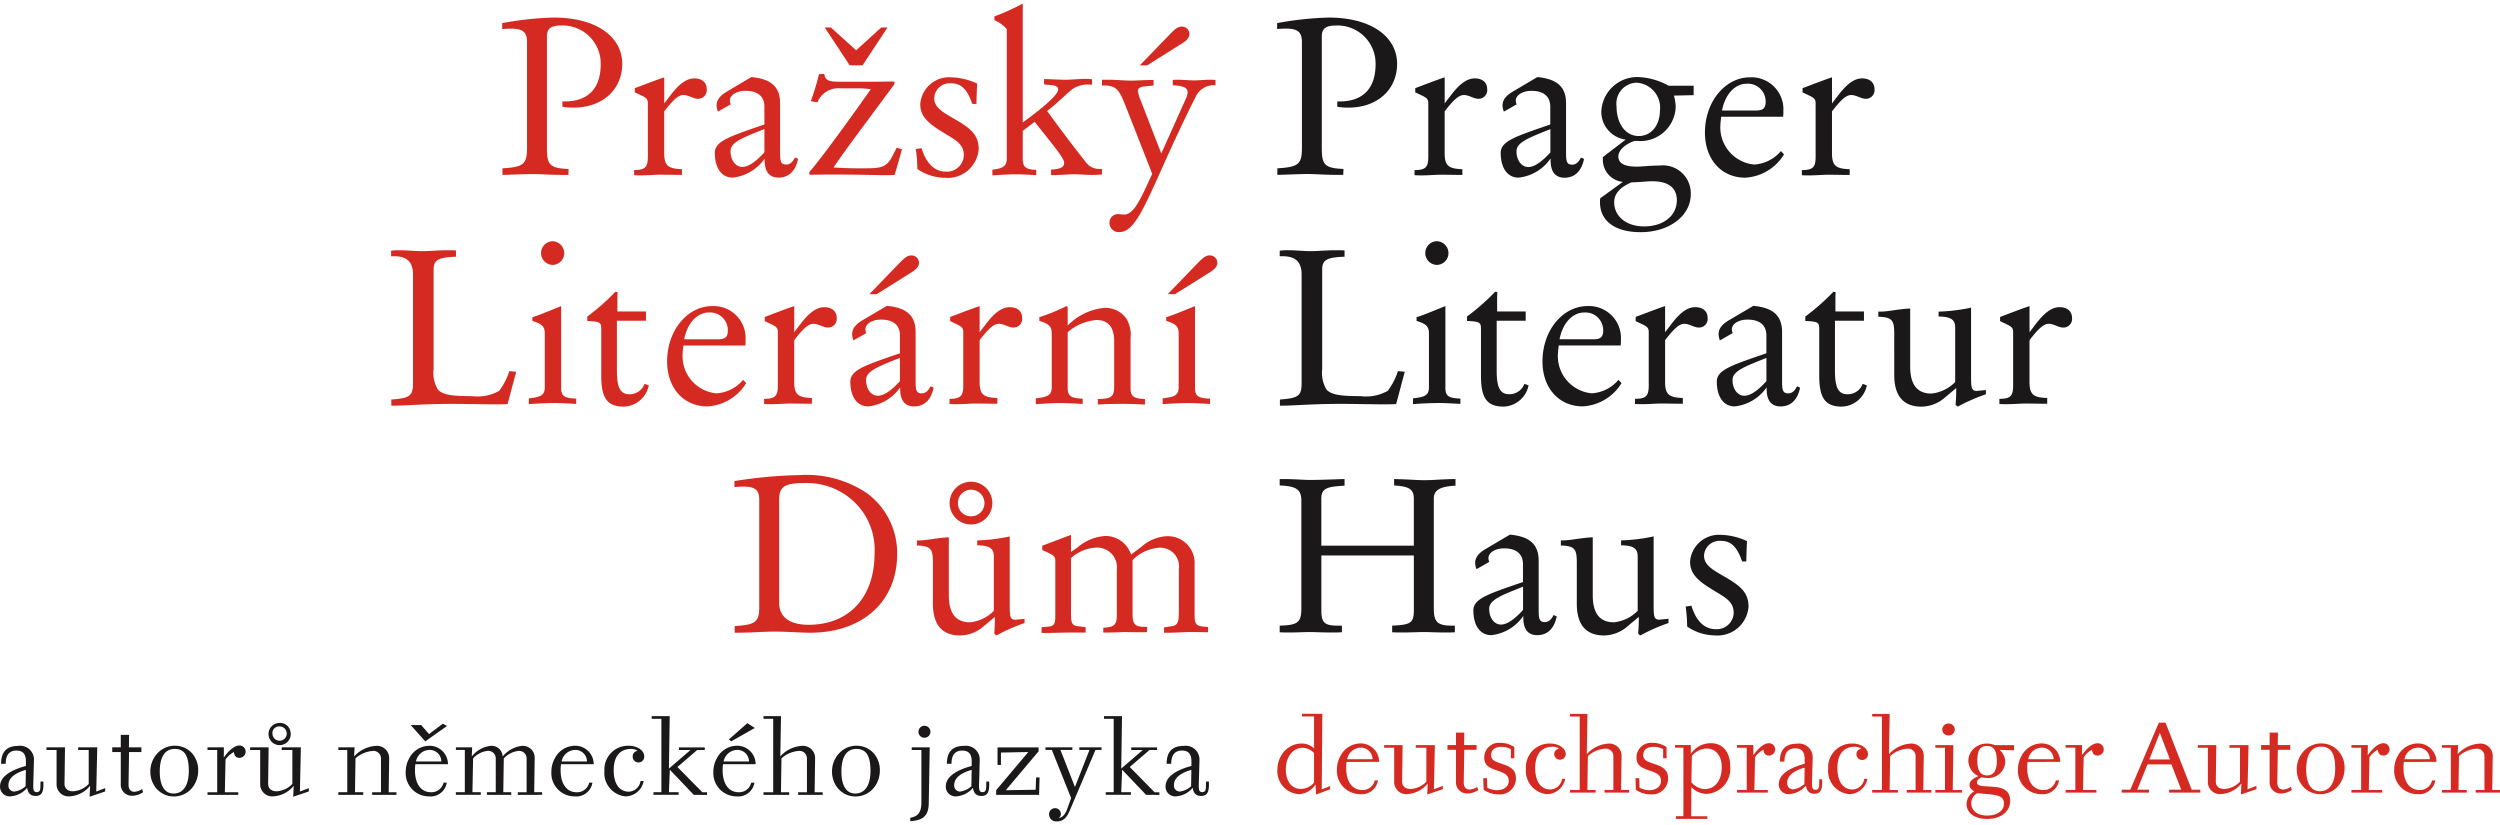
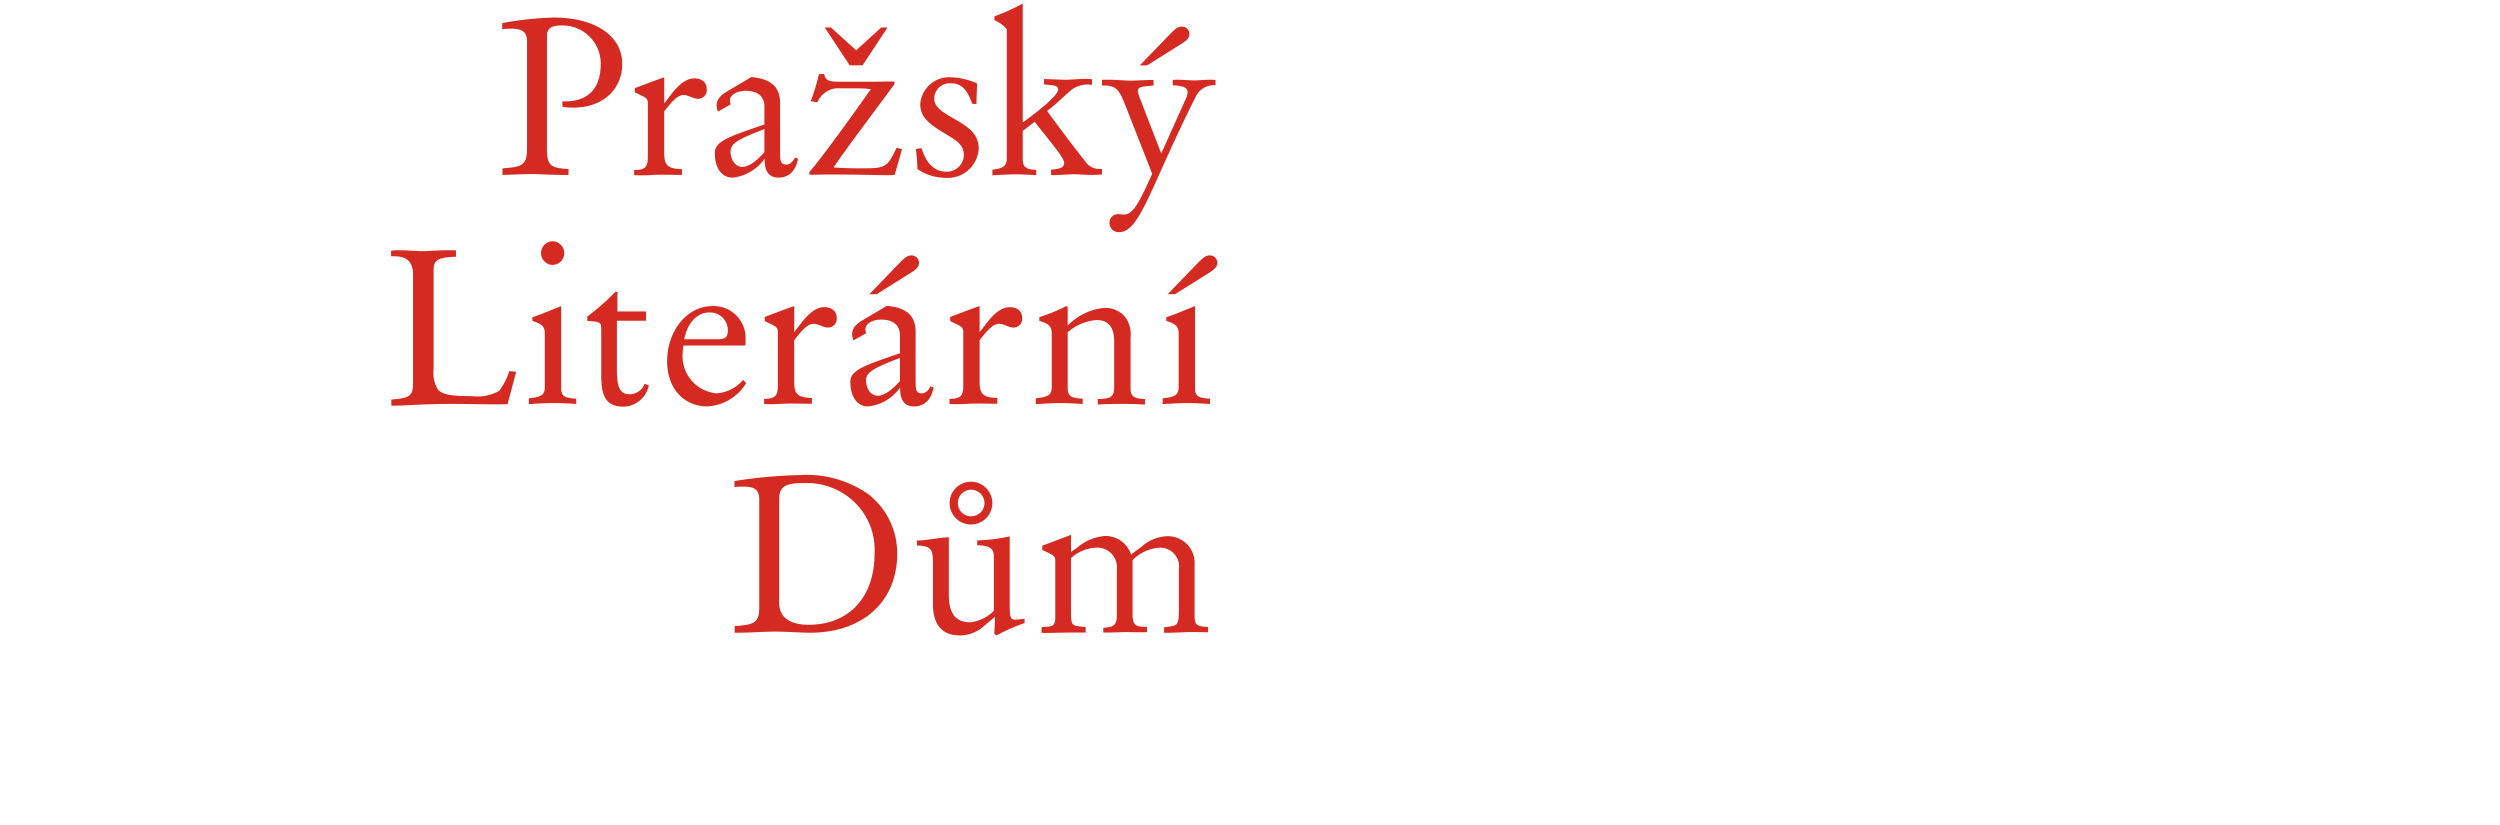
<svg xmlns="http://www.w3.org/2000/svg" width="200" height="66" viewBox="0 0 200 66">
  <path d="M92.178 13.907c-.992 2.162-1.487 3.259-2.267 3.259-.142 0-.318-.035-.461-.035a.675.675 0 00-.691.708.728.728 0 00.8.727c1.116 0 1.877-1.72 3.383-5.067 1.664-3.72 2.622-5.58 2.675-5.668a1.594 1.594 0 011.622-1.01v-.423a3.713 3.713 0 00-.442-.018c-.461 0-.867.053-1.24.053-.442 0-.886-.053-1.328-.053a3.029 3.029 0 00-.407.018v.424c.8.036 1.187.178 1.187.55a1.315 1.315 0 01-.16.567l-1.947 4.34-1.663-4.288a3.261 3.261 0 01-.212-.705q0-.32.532-.373l.726-.071v-.444c-.726 0-1.328.052-1.771.052-.6 0-1.205-.071-1.825-.071h-.531v.46h.176c1.045 0 1.24.46 1.718 1.648zM94.622 3.44c.354-.23.53-.461.53-.71a.59.59 0 00-.618-.6c-.3 0-.532.196-.85.515l-2.5 2.586h.584l2.852-1.79m-15.228 10.59c.76-.053 1.4-.087 1.913-.087.406 0 .938.035 1.594.07v-.428c-.8-.017-1.08-.213-1.08-.85V10.47l.955-.727c1.47 1.878 2.357 2.888 2.357 3.277 0 .373-.3.5-1.045.55v.442c.708 0 1.346-.071 1.913-.071.336 0 .815.052 1.4.052.229 0 .5-.018.76-.035v-.442h-.194a1.334 1.334 0 01-1.168-.638c-.372-.461-1.418-1.79-3.028-4 .867-.655 1.487-1.33 2.054-1.77a2.216 2.216 0 011.382-.337h.159v-.428a5.259 5.259 0 00-.531-.035c-.531 0-1.045.07-1.56.07-.672 0-1.256-.052-1.752-.052v.425l.672.07c.3.037.46.144.46.338 0 .372-.937 1.258-2.833 2.64V.286a17.5 17.5 0 01-2.268 1.027v.3a2.881 2.881 0 01.99.708v10.365c0 .6-.317.8-1.15.886v.459m-6.006-.513a3.98 3.98 0 002.2.708 2.49 2.49 0 002.709-2.3c0-1.151-.69-1.683-1.877-2.374-1.045-.6-1.682-.957-1.682-1.718A1.245 1.245 0 0176.1 6.666c.814 0 1.293.514 1.68 1.647h.338c0-.3.018-.833.053-1.628a5.252 5.252 0 00-2.071-.5 2.321 2.321 0 00-2.481 2.143c0 1.028.708 1.594 1.948 2.338.9.549 1.54.867 1.54 1.77a1.353 1.353 0 01-1.451 1.294c-.868 0-1.56-.64-1.93-1.878l-.46.07a11.713 11.713 0 01.123 1.596m-8.63.46c.639 0 1.223-.018 1.754-.018 2.16 0 3.6.054 4.322.054.177 0 .425 0 .726-.018.124-.337.3-1.027.6-2.054l-.425-.123-.354.69c-.46.886-.922.956-2.161.956h-.693c-.532 0-1.134-.018-1.842-.071.727-1.1 2.39-3.312 4.87-6.66V6.52c-.565 0-1.132.017-1.7.017h-2.586c-.85 0-1.257-.035-1.328-.62l-.425.018a18.531 18.531 0 01-.656 2.16l.533.09a1.812 1.812 0 011.877-1.116h1.367a6.7 6.7 0 011.027.07c-2.816 3.987-4.5 6.183-4.924 6.626l.018.212m1.218-11.78l2 3.03h1.027l2-3.03h-.5l-2.012 1.825-2.02-1.824h-.5m-4.82 9.987c-.708.779-1.292 1.169-1.771 1.169-.531 0-.938-.532-.938-1.258 0-.708.92-1.063 2.709-1.772v1.86m.018.5v.124c0 .922.372 1.4 1.116 1.4.8 0 1.365-.514 1.559-1.506l-.248-.105c-.177.37-.408.566-.69.566-.461 0-.5-.283-.5-.991V8.256c0-1.31-.726-1.947-2.3-2.09L58.16 7.319c-.567.336-.833.672-.833 1.133a1.565 1.565 0 00.107.478l1.027-.584a.682.682 0 01-.071-.3c0-.425.514-.78 1.257-.78.974 0 1.505.443 1.505 1.275v1.417c-2.71.938-3.967 1.31-3.967 2.267 0 1.2.53 1.984 1.434 1.984a3.565 3.565 0 002.552-1.523m-8.032-4.411v-2.09c-.637.214-1.416.515-2.355.869v.332c.8.389 1.045.425 1.045.867v4.27c0 .833-.195 1.08-1.1 1.08v.408c.195.017.389.017.567.017.6 0 1.1-.053 1.523-.053.567 0 1.134.018 1.736.018v-.46c-1.116-.036-1.418-.284-1.418-1.293V8.912c.656-.85 1.1-1.31 1.542-1.31.408 0 .78.3 1.152.3a.691.691 0 00.708-.78c0-.513-.372-.85-.992-.85-.6 0-1.168.409-1.824 1.24l-.586.762m-12.944 5.722c1.1-.035 1.9-.071 2.374-.071.655 0 1.523.07 2.586.07h.318l.018-.477c-1.576-.054-1.735-.39-1.735-1.736V2.907c0-.636.337-.868 1.168-.868a3.046 3.046 0 013.135 3.1c0 1.93-1.01 2.975-2.87 2.975h-.194v.425a4.617 4.617 0 00.886.07c2.374 0 3.9-1.486 3.9-3.505 0-2.108-1.984-3.7-5.491-3.7a26.313 26.313 0 00-4.11.444v.478c.266-.018.5-.035.674-.035.99 0 1.31.284 1.31 1.08v8.45c0 1.345-.3 1.54-1.966 1.646v.53M93.01 32.333a31.116 31.116 0 012.037-.088c.515 0 1.08.036 1.753.07v-.423c-.9-.036-1.2-.176-1.2-.851v-6.553c-1.1.442-1.86.762-2.3.885v.3c.76.23.992.442.992 1.01v4.3c0 .656-.355.779-1.276.885zm3.844-10.59c.355-.231.532-.461.532-.71a.591.591 0 00-.62-.6c-.3 0-.531.2-.85.515l-2.5 2.585H94l2.852-1.787M82.86 32.333c.78-.052 1.453-.088 2.019-.088.479 0 1.063.036 1.736.07v-.423c-.9-.036-1.2-.176-1.2-.851v-4.463a3.975 3.975 0 012.319-.976c.92 0 1.4.568 1.4 1.7v3.577c0 .849-.195 1.025-1.31 1.044v.442c.779-.054 1.452-.054 2.037-.054.53 0 1.116.018 1.735.054v-.442c-.85-.035-1.151-.178-1.151-.85v-4.035a2.487 2.487 0 00-.354-1.576 2.067 2.067 0 00-1.736-.833 4.728 4.728 0 00-2.94 1.417v-1.488l-.107-.071a14.3 14.3 0 01-2.161.885v.3c.76.23.992.442.992 1.01v4.3c0 .656-.354.779-1.276.885v.46m-4.492-5.755v-2.084c-.636.212-1.416.513-2.355.867v.336c.8.392 1.045.426 1.045.87v4.268c0 .832-.195 1.079-1.1 1.079v.408c.2.018.39.018.568.018.6 0 1.1-.052 1.523-.052.567 0 1.135.018 1.736.018v-.462c-1.116-.034-1.418-.282-1.418-1.293v-3.33c.656-.85 1.1-1.311 1.542-1.311.408 0 .78.3 1.152.3a.691.691 0 00.708-.78c0-.513-.372-.85-.992-.85-.6 0-1.168.407-1.824 1.24l-.586.763m-6.375 3.914c-.708.78-1.293 1.168-1.772 1.168-.531 0-.938-.532-.938-1.258 0-.708.922-1.061 2.71-1.77v1.859m.018.5v.123c0 .922.37 1.4 1.116 1.4.8 0 1.364-.512 1.559-1.506l-.248-.107c-.178.374-.41.568-.691.568-.461 0-.5-.284-.5-.992V26.56c0-1.311-.727-1.95-2.3-2.091L69 25.62c-.566.338-.831.673-.831 1.135a1.585 1.585 0 00.106.478l1.027-.584a.691.691 0 01-.07-.3c0-.425.513-.78 1.257-.78.974 0 1.506.443 1.506 1.276v1.417c-2.71.938-3.968 1.31-3.968 2.267 0 1.2.532 1.984 1.435 1.984a3.563 3.563 0 002.55-1.523m.975-9.245c.355-.231.532-.461.532-.71a.592.592 0 00-.621-.6c-.3 0-.531.2-.85.515l-2.5 2.585h.585l2.85-1.787m-9.445 4.83v-2.09c-.64.212-1.418.513-2.356.867v.336c.8.392 1.045.426 1.045.87v4.268c0 .832-.2 1.079-1.1 1.079v.408c.2.018.39.018.567.018.6 0 1.1-.052 1.523-.052.567 0 1.135.018 1.736.018v-.462c-1.116-.034-1.417-.282-1.417-1.293v-3.33c.655-.85 1.1-1.311 1.54-1.311.407 0 .779.3 1.15.3a.691.691 0 00.71-.78c0-.513-.372-.85-.991-.85-.6 0-1.17.407-1.825 1.24l-.584.763m-8.8.567C55 25.779 55.816 25 56.72 25a1.419 1.419 0 011.507 1.453c0 .513-.23.69-.761.69h-2.728m4.96 3.51l-.248-.266a3.028 3.028 0 01-2.126 1.08 2.985 2.985 0 01-2.71-3.241c0-.16.035-.336.054-.586h4.959a3.558 3.558 0 00.018-.442 2.556 2.556 0 00-2.675-2.71c-1.948 0-3.6 1.912-3.6 4.429 0 2.143 1.329 3.595 3.223 3.595a3.879 3.879 0 003.1-1.86m-7.79.177l-.337-.124a1.26 1.26 0 01-1.222.833c-.762 0-.992-.62-.992-1.88v-4h2.326v-.742h-2.286v-.763c0-.248 0-.514.018-.78l-.177-.034a17.793 17.793 0 01-2.25 1.984v.354c1.08.052 1.117.124 1.117.707v3.669c0 1.7.407 2.478 1.806 2.478a2.116 2.116 0 002-1.7M44.89 24.49c-1.1.442-1.86.762-2.3.885v.3c.76.23.992.442.992 1.01v4.3c0 .656-.355.779-1.275.885v.46a31.116 31.116 0 012.036-.088c.514 0 1.08.036 1.754.07v-.423c-.9-.036-1.205-.176-1.205-.851v-6.55m-.691-5.19a.948.948 0 000 1.895.944.944 0 00.939-.938.961.961 0 00-.94-.957M31.306 32.453h.23c.868 0 2.41-.142 4.64-.142 1.187 0 2.3.036 3.313.036.389 0 .762 0 1.116-.018l.69-2.587-.55-.052a5.247 5.247 0 01-.813 1.578 3.512 3.512 0 01-2.18.423c-1.416 0-2.3-.07-2.71-.512a2.563 2.563 0 01-.353-1.647v-7.985c0-.8.46-.955 1.789-1.01v-.5c-.23-.017-.442-.017-.672-.017-.762 0-1.453.072-2.038.072s-1.168-.072-1.79-.072a4.559 4.559 0 00-.69.036v.443h.23c1.045 0 1.523.46 1.523 1.47v8.7c0 1.045-.32 1.185-1.736 1.293v.49M85.678 42.79c-.761.285-1.541.585-2.3.867v.338c.8.389 1.046.425 1.046.866v4.41c0 .568-.036.834-.64.87l-.46.035v.443a2.151 2.151 0 00.373.018c.5 0 1.275-.036 2.355-.036h.8v-.424l-.673-.09c-.5-.07-.5-.39-.5-1.24v-4.2a3.218 3.218 0 011.949-.832 1.577 1.577 0 011.718 1.75v3.692c0 .708-.231.938-1.081.956v.389h.337c.62 0 1.1-.036 1.417-.036.337 0 .709.017 1.1.017.214 0 .425 0 .639-.017v-.42h-.231c-.744 0-.921-.25-.921-1.01V44.81a3.323 3.323 0 012.108-.991 1.5 1.5 0 011.594 1.717v3.347c0 .8-.054 1.135-.531 1.205l-.655.107v.425h.248c.673 0 1.293-.054 1.877-.054.284 0 .744 0 1.4.017v-.423l-.407-.036c-.62-.052-.672-.32-.672-.976v-4a2.142 2.142 0 00-2.215-2.252 3.26 3.26 0 00-2 .817l-.87.653a2.141 2.141 0 00-2.088-1.487 3.763 3.763 0 00-2.2.922l-.514.354zm-4.9.124a14.2 14.2 0 01-2.6.32v.389c.957.017 1.329.23 1.329.886v4.356a3.11 3.11 0 01-1.9.92c-1.133 0-1.7-.707-1.7-2.16v-4.641c-.938.037-1.736.25-2.408.25h-.142v.406c1.116.036 1.276.284 1.276 1.364v3.3c0 1.684.743 2.533 2.177 2.533a2.9 2.9 0 001.913-.761l.869-.726c0 .51-.018.955-.053 1.346l.176.14a14.474 14.474 0 012.25-.992v-.337l-.55.053c-.053 0-.123.018-.177.018-.442 0-.46-.3-.46-1.168v-5.496m-3.1-3.736a1.073 1.073 0 011.08 1.08 1.055 1.055 0 01-1.08 1.044 1.036 1.036 0 01-1.045-1.044 1.055 1.055 0 011.045-1.08m0-.64a1.71 1.71 0 000 3.42 1.71 1.71 0 100-3.42m-15.345 9.69v-8.254c0-1.1.513-1.33 2.09-1.33a5.448 5.448 0 014.233 1.843 5.276 5.276 0 011.31 3.772c0 3.56-2.071 5.723-5.278 5.723-1.541 0-2.355-.638-2.355-1.754m-3.56 2.39c1.293 0 2.355-.09 3.153-.09 1.116 0 2.072.09 2.887.09 4.216 0 6.96-2.514 6.96-6.288a5.951 5.951 0 00-2.39-4.854 8.652 8.652 0 00-5.4-1.47 37.587 37.587 0 00-5.226.479v.478c.266-.018.5-.036.673-.036.992 0 1.31.266 1.31 1.063v8.647c0 1.185-.424 1.346-1.965 1.45v.533" fill="#d52a21" />
-   <path d="M146.56 8.275v-2.09c-.636.213-1.417.514-2.355.868v.337c.8.389 1.045.425 1.045.867v4.27c0 .833-.194 1.08-1.1 1.08v.408c.2.017.39.017.567.017.6 0 1.1-.053 1.523-.053.566 0 1.133.018 1.736.018v-.46c-1.116-.036-1.417-.284-1.417-1.293V8.912c.655-.85 1.1-1.31 1.54-1.31.409 0 .78.3 1.152.3a.69.69 0 00.708-.78c0-.513-.373-.85-.991-.85-.6 0-1.168.409-1.824 1.24zm-8.8.567c.266-1.365 1.08-2.144 1.985-2.144a1.419 1.419 0 011.506 1.453c0 .513-.23.69-.763.69h-2.727m4.96 3.508l-.247-.266a3.031 3.031 0 01-2.127 1.08 2.985 2.985 0 01-2.71-3.241c0-.16.037-.337.054-.584h4.959a3.445 3.445 0 00.019-.442 2.557 2.557 0 00-2.674-2.71c-1.947 0-3.6 1.913-3.6 4.428 0 2.144 1.329 3.6 3.224 3.6a3.874 3.874 0 003.1-1.86m-9.924-3.543c0 1.24-.708 2.072-1.7 2.072-1.027 0-1.772-.957-1.772-2.391a1.67 1.67 0 011.577-1.878 2 2 0 011.9 2.2m-2.284 5.775c.725-.018 1.293-.09 1.647-.09 1.329 0 1.983.533 1.983 1.524 0 1.2-1.027 2.089-2.623 2.089-1.451 0-2.388-.831-2.388-1.93 0-.673.44-1.187 1.38-1.594m-.69-.035l-1.807 1.31a1.864 1.864 0 00-.018.319c0 1.488 1.188 2.392 3.242 2.392 2.356 0 4.02-1.348 4.02-3.03a2.232 2.232 0 00-2.5-2.3c-.8 0-1.4.087-1.807.087-1.008 0-1.487-.265-1.487-.814 0-.443.443-.938 1.276-1.24h.265a2.825 2.825 0 003.046-2.73 3.651 3.651 0 00-.14-.9l1.576-.034v-.755h-2a5.451 5.451 0 00-2.392-.691 2.876 2.876 0 00-2.994 2.8 2.242 2.242 0 001.949 2.2l-1.825 1.4v.14a1.776 1.776 0 001.595 1.843m-5.794-2.356c-.71.779-1.293 1.169-1.77 1.169-.531 0-.94-.532-.94-1.258 0-.708.92-1.063 2.71-1.772v1.86m.018.5v.124c0 .922.373 1.4 1.116 1.4.8 0 1.362-.514 1.559-1.506l-.248-.105c-.178.37-.407.566-.691.566-.461 0-.5-.283-.5-.991V8.257c0-1.31-.727-1.947-2.3-2.09l-1.95 1.154c-.567.336-.833.672-.833 1.133a1.549 1.549 0 00.107.478l1.027-.584a.675.675 0 01-.072-.3c0-.425.515-.78 1.259-.78.974 0 1.5.443 1.5 1.275V9.96c-2.71.938-3.967 1.31-3.967 2.267 0 1.2.53 1.984 1.434 1.984a3.565 3.565 0 002.55-1.523m-8.464-4.414v-2.09c-.637.213-1.417.514-2.355.868v.337c.8.389 1.044.425 1.044.867v4.27c0 .833-.195 1.08-1.1 1.08v.408c.194.017.389.017.567.017.6 0 1.1-.053 1.523-.053.567 0 1.133.018 1.735.018v-.46c-1.116-.036-1.417-.284-1.417-1.293V8.912c.656-.85 1.1-1.31 1.54-1.31.41 0 .78.3 1.153.3a.691.691 0 00.71-.781c0-.514-.372-.85-.993-.85-.6 0-1.168.408-1.824 1.239l-.585.762m-13.39 5.72c1.1-.034 1.895-.07 2.374-.07.655 0 1.523.07 2.585.07h.318l.019-.477c-1.578-.054-1.736-.39-1.736-1.736V2.908c0-.636.337-.868 1.169-.868a3.046 3.046 0 013.135 3.1c0 1.93-1.01 2.975-2.87 2.975h-.194v.425a4.621 4.621 0 00.886.07c2.374 0 3.9-1.486 3.9-3.505 0-2.108-1.984-3.7-5.491-3.7a26.306 26.306 0 00-4.108.444v.472c.265-.018.495-.035.672-.035.99 0 1.312.284 1.312 1.08v8.455c0 1.345-.3 1.54-1.966 1.646v.53M162.362 26.578v-2.09c-.637.212-1.416.513-2.355.867v.336c.8.392 1.044.426 1.044.87v4.268c0 .832-.193 1.079-1.1 1.079v.408c.2.018.39.018.566.018.6 0 1.1-.052 1.524-.052.567 0 1.135.018 1.736.018v-.462c-1.116-.034-1.417-.282-1.417-1.293v-3.33c.657-.85 1.1-1.311 1.54-1.311.41 0 .78.3 1.153.3a.691.691 0 00.709-.78c0-.513-.373-.85-.994-.85-.6 0-1.168.407-1.823 1.24zm-4.676-1.966a14.444 14.444 0 01-2.6.318v.39c.958.018 1.329.23 1.329.885v4.358a3.124 3.124 0 01-1.9.922c-1.134 0-1.7-.708-1.7-2.161v-4.642c-.938.035-1.736.248-2.408.248h-.143v.408c1.116.035 1.275.283 1.275 1.363V30c0 1.683.744 2.532 2.18 2.532a2.892 2.892 0 001.91-.761l.869-.727c0 .514-.016.958-.052 1.347l.177.14a14.342 14.342 0 012.25-.991v-.337l-.548.052c-.054 0-.124.02-.178.02-.443 0-.461-.3-.461-1.171v-5.49m-8.34 6.217l-.333-.124a1.263 1.263 0 01-1.223.833c-.763 0-.993-.62-.993-1.88v-4h2.32v-.742h-2.284v-.766c0-.248 0-.514.016-.78l-.176-.034a17.747 17.747 0 01-2.248 1.984v.354c1.08.052 1.115.124 1.115.707v3.669c0 1.7.408 2.478 1.808 2.478a2.114 2.114 0 002-1.7m-8.035-.337c-.708.78-1.292 1.168-1.77 1.168-.531 0-.94-.532-.94-1.258 0-.708.922-1.061 2.71-1.77v1.859m.018.5v.123c0 .922.373 1.4 1.116 1.4.8 0 1.364-.512 1.559-1.506l-.248-.107c-.176.374-.407.568-.691.568-.461 0-.5-.284-.5-.992V26.56c0-1.311-.726-1.95-2.3-2.091l-1.95 1.15c-.567.338-.831.673-.831 1.135a1.543 1.543 0 00.106.478l1.027-.584a.684.684 0 01-.071-.3c0-.425.514-.78 1.257-.78.974 0 1.506.443 1.506 1.276v1.417c-2.71.938-3.967 1.31-3.967 2.267 0 1.2.53 1.984 1.435 1.984a3.562 3.562 0 002.55-1.523m-8.121-4.41v-2.092c-.636.212-1.417.513-2.355.867v.336c.8.392 1.046.426 1.046.87v4.268c0 .832-.195 1.079-1.1 1.079v.408c.2.018.392.018.567.018.6 0 1.1-.052 1.524-.052.566 0 1.134.018 1.736.018v-.462c-1.116-.034-1.418-.282-1.418-1.293v-3.33c.657-.85 1.1-1.311 1.542-1.311.407 0 .779.3 1.15.3a.69.69 0 00.709-.78c0-.513-.371-.85-.992-.85-.6 0-1.168.407-1.823 1.24l-.586.763m-8.446.567c.268-1.365 1.082-2.144 1.986-2.144a1.419 1.419 0 011.506 1.454c0 .513-.231.69-.762.69h-2.73m4.963 3.508l-.248-.266a3.028 3.028 0 01-2.127 1.08 2.985 2.985 0 01-2.71-3.241c0-.16.036-.336.055-.586h4.96a3.7 3.7 0 00.018-.442 2.557 2.557 0 00-2.675-2.71c-1.947 0-3.6 1.912-3.6 4.429 0 2.143 1.329 3.595 3.224 3.595a3.88 3.88 0 003.1-1.86m-7.436.178l-.337-.124a1.26 1.26 0 01-1.221.833c-.763 0-.993-.62-.993-1.88v-4h2.32v-.742h-2.285v-.763c0-.248 0-.514.019-.78l-.176-.034a17.742 17.742 0 01-2.251 1.984v.354c1.08.052 1.116.124 1.116.707v3.669c0 1.7.409 2.478 1.808 2.478a2.118 2.118 0 002-1.7m-6.662-6.341c-1.1.442-1.861.762-2.3.885v.3c.762.23.992.442.992 1.01v4.3c0 .656-.354.779-1.276.885v.46a31.201 31.201 0 012.038-.088c.513 0 1.08.036 1.753.07v-.423c-.9-.036-1.2-.176-1.2-.851v-6.55m-.691-5.19a.948.948 0 000 1.895.944.944 0 00.938-.938.96.96 0 00-.938-.957m-12.548 13.155h.23c.869 0 2.409-.142 4.64-.142 1.189 0 2.3.036 3.313.036.39 0 .763 0 1.116-.018l.69-2.587-.547-.052a5.21 5.21 0 01-.815 1.578 3.51 3.51 0 01-2.18.423c-1.416 0-2.3-.07-2.71-.512a2.574 2.574 0 01-.353-1.647v-7.985c0-.8.459-.955 1.788-1.01v-.5c-.23-.017-.442-.017-.673-.017-.762 0-1.451.072-2.036.072s-1.168-.072-1.79-.072a4.554 4.554 0 00-.688.036v.443h.23c1.044 0 1.522.46 1.522 1.47v8.7c0 1.045-.32 1.185-1.736 1.293v.49M134.973 50.123a3.974 3.974 0 002.2.708 2.49 2.49 0 002.709-2.3c0-1.151-.69-1.683-1.877-2.374-1.044-.6-1.682-.956-1.682-1.717a1.245 1.245 0 011.363-1.17c.815 0 1.294.514 1.684 1.646h.336c0-.3.018-.832.052-1.628a5.246 5.246 0 00-2.072-.5 2.32 2.32 0 00-2.48 2.143c0 1.028.709 1.595 1.948 2.338.9.549 1.542.867 1.542 1.77a1.353 1.353 0 01-1.453 1.294c-.87 0-1.558-.638-1.93-1.878l-.461.072a11.826 11.826 0 01.12 1.596zm-2.687-7.21a14.211 14.211 0 01-2.6.32v.389c.957.017 1.329.23 1.329.886v4.356a3.112 3.112 0 01-1.895.92c-1.135 0-1.7-.707-1.7-2.16v-4.641c-.94.037-1.736.25-2.41.25h-.14v.406c1.114.036 1.274.284 1.274 1.364v3.3c0 1.684.746 2.533 2.179 2.533a2.906 2.906 0 001.913-.761l.869-.726c0 .51-.018.955-.054 1.346l.178.14a14.386 14.386 0 012.249-.992v-.34l-.55.053c-.053 0-.123.018-.177.018-.443 0-.46-.3-.46-1.168v-5.493m-10.445 5.88c-.71.78-1.294 1.172-1.771 1.172-.531 0-.94-.532-.94-1.26 0-.707.92-1.062 2.71-1.771v1.86m.019.5v.119c0 .92.373 1.4 1.116 1.4.8 0 1.363-.514 1.557-1.505l-.251-.106c-.178.372-.41.567-.691.567-.461 0-.5-.282-.5-.992V44.86c0-1.31-.725-1.948-2.3-2.09l-1.95 1.152c-.567.337-.833.674-.833 1.133a1.561 1.561 0 00.107.479l1.026-.584a.687.687 0 01-.07-.3c0-.425.513-.78 1.258-.78.972 0 1.505.442 1.505 1.276v1.416c-2.711.938-3.968 1.31-3.968 2.267 0 1.2.53 1.983 1.434 1.983a3.569 3.569 0 002.55-1.523m-19.478 1.292c.265.019.513.019.744.019.637 0 1.2-.036 1.646-.036s1.029.036 1.736.036c.265 0 .55 0 .852-.02v-.528h-.3c-1.08 0-1.345-.214-1.345-1.223v-4.391h7.4v4.338c0 1.063-.231 1.206-1.736 1.276v.529c.265.019.533.019.779.019.673 0 1.258-.036 1.789-.036.442 0 .992.036 1.647.036.249 0 .515 0 .8-.02v-.528h-.23c-1.152 0-1.453-.284-1.453-1.365v-8.821c0-.672.55-.955 1.735-1.01v-.531c-.92 0-1.753.09-2.5.09-.567 0-1.364-.072-2.41-.09v.512c1.17.073 1.577.285 1.577 1.046v3.77h-7.4v-3.751c0-.833.44-.974 1.858-1.046v-.531c-.868.018-1.788.07-2.8.07-.495 0-1.2-.07-2.108-.07h-.282v.512c1.293.054 1.734.3 1.734 1.206v8.573c0 1.133-.212 1.4-1.734 1.435v.529" fill="#1a1818" />
  <g fill="#d52a21">
-     <path d="M105.288 63.565l-.047-.814a1.631 1.631 0 01-1.332.783 1.845 1.845 0 01-1.717-1.976 2.207 2.207 0 01.634-1.543 1.875 1.875 0 011.3-.533 1.41 1.41 0 011 .393v-2.558h-.963v-.212h1.624l-.047 6.045.667-.267v.26zm-.164-3.316a1.262 1.262 0 00-.942-.423c-.7 0-1.316.689-1.316 1.7 0 .989.47 1.585 1.183 1.585a1.393 1.393 0 001.075-.5zM107.727 60.956a3.405 3.405 0 00-.032.485c0 1.122.509 1.759 1.286 1.759a.987.987 0 001-.77h.258a1.312 1.312 0 01-1.443 1.1 1.857 1.857 0 01-1.842-1.982 2.171 2.171 0 01.282-1.074 1.817 1.817 0 011.615-1 1.478 1.478 0 011.482 1.475zm1.128-1.145a1.133 1.133 0 00-1.081.926h2.03a.932.932 0 00-.95-.926zM114.178 63.559l.04-.88a2.257 2.257 0 01-1.631.848.961.961 0 01-1.051-.972v-2.736h-.806v-.211h1.48l-.04 2.9v.016c0 .368.26.595.683.595a1.888 1.888 0 001.255-.585v-2.715h-.847v-.211h1.529l-.078 3.536.713-.276v.266zM117.378 63.478a.885.885 0 01-.9-.963v-2.533h-.683v-.375h.683v-1h.667l-.017 1h1v.375h-.988l-.04 2.6v.024c0 .359.174.557.472.557a1.175 1.175 0 00.605-.214l.079.254a1.544 1.544 0 01-.878.275zM120.108 59.748c-.526 0-.817.243-.817.659 0 .445.377.532.989.744.682.236.994.519.994 1.113a1.28 1.28 0 01-1.4 1.286 2.082 2.082 0 01-1.183-.368l-.032-.926h.3l.023.76a1.755 1.755 0 00.767.2c.574 0 .949-.314.949-.728 0-.51-.352-.651-.98-.863-.666-.227-.978-.447-.978-1.042a1.165 1.165 0 011.278-1.153 1.948 1.948 0 011.128.337v.893h-.274v-.724a1.534 1.534 0 00-.764-.188zM123.76 63.534a1.865 1.865 0 01-1.685-2.03 1.894 1.894 0 011.9-2.023c.777 0 1.287.4 1.287.856a.463.463 0 01-.925 0c0-.23.126-.37.383-.456a.9.9 0 00-.517-.141c-.885 0-1.387.6-1.387 1.7s.463 1.719 1.214 1.719a.985.985 0 00.935-.856h.25a1.5 1.5 0 01-1.455 1.23zM128.363 63.409v-.21h.706v-2.69a.6.6 0 00-.683-.612 2.319 2.319 0 00-1.356.588l-.04 2.714h.659v.21h-2.051v-.21h.778v-5.876h-.778v-.21h1.4l-.055 3.223a2.5 2.5 0 011.71-.847.978.978 0 011.073.956v.017l-.04 2.737h.645v.21zM132.275 59.748c-.524 0-.815.243-.815.659 0 .445.377.532.988.744.683.236 1 .519 1 1.113a1.278 1.278 0 01-1.394 1.286 2.086 2.086 0 01-1.185-.368l-.03-.926h.3l.023.76a1.764 1.764 0 00.77.2c.57 0 .948-.314.948-.728 0-.51-.353-.651-.98-.863-.665-.227-.981-.447-.981-1.042a1.166 1.166 0 011.279-1.153 1.947 1.947 0 011.128.337v.893h-.274v-.724a1.532 1.532 0 00-.777-.188zM136.893 59.457c.9 0 1.52.69 1.52 1.835a2 2 0 01-1.88 2.218 1.71 1.71 0 01-1.223-.54l-.016 2.329h1.293v.212h-2.516v-.215h.6v-5.48h-.667v-.211h1.262v.714a1.892 1.892 0 011.627-.862zm-.51 3.67c.79 0 1.357-.66 1.357-1.741 0-.941-.493-1.506-1.223-1.506a1.61 1.61 0 00-1.167.6l-.04 2.093a1.463 1.463 0 001.077.554zM141.519 59.457a.494.494 0 010 .988c-.268 0-.41-.15-.447-.463a1.927 1.927 0 00-.668.588l-.054 2.628h1.074v.21h-2.462v-.212h.775v-3.38h-.775v-.211h1.31l-.008.814c.462-.641.894-.962 1.255-.962zM145.776 62.583c0 .635-.166.916-.62.916-.4 0-.62-.21-.682-.65a1.925 1.925 0 01-1.317.682.776.776 0 01-.855-.792c0-.706.7-1.27 2.07-1.638v-.385c0-.572-.243-.846-.753-.846-.573 0-.864.353-.864 1.058h-.367c0-.965.454-1.434 1.372-1.434a1.1 1.1 0 011.254 1.145v.044l-.047 1.647c-.008.165-.008.3-.008.4 0 .315.062.455.283.455.2 0 .282-.124.29-.392l.008-.454h.227c.009.09.009.16.009.244zm-2.8.038a.473.473 0 00.485.527 1.679 1.679 0 00.887-.425l.023-1.31c-.924.256-1.394.679-1.394 1.204zM147.94 63.534a1.867 1.867 0 01-1.686-2.03 1.9 1.9 0 011.9-2.023c.775 0 1.286.4 1.286.856a.463.463 0 01-.926 0c0-.23.126-.37.383-.456a.892.892 0 00-.516-.141c-.886 0-1.388.6-1.388 1.7s.463 1.719 1.215 1.719a.985.985 0 00.934-.856h.25a1.5 1.5 0 01-1.452 1.23zM152.542 63.409v-.21h.706v-2.69a.6.6 0 00-.682-.612 2.317 2.317 0 00-1.356.588l-.04 2.714h.659v.21h-2.055v-.21h.778v-5.876h-.778v-.21h1.4l-.055 3.223a2.5 2.5 0 011.71-.847.978.978 0 011.073.956v.017l-.04 2.737h.647v.21zM154.824 63.41v-.21h.776v-3.38h-.776v-.211h1.443l-.047 3.59h.73v.21zm1.058-4.572a.478.478 0 110-.955.478.478 0 110 .955zM159.958 59.987a1.263 1.263 0 01.462.94 1.352 1.352 0 01-1.465 1.31 1.454 1.454 0 01-.417-.055c-.258.109-.383.253-.383.4 0 .343.47.289 1.427.375.838.072 1.23.416 1.23 1.113 0 .839-.72 1.444-1.834 1.444-1.042 0-1.653-.495-1.653-1.2a1.19 1.19 0 01.62-1.01c-.26-.14-.384-.306-.384-.51 0-.281.234-.51.713-.706a1.367 1.367 0 01-.806-1.232 1.336 1.336 0 01.438-.971 1.514 1.514 0 011.05-.4 1.682 1.682 0 01.628.127h1.537v.413zm-2.258 4.258c0 .6.479 1 1.277 1 .816 0 1.34-.4 1.34-.943 0-.744-.681-.713-2.131-.846a.922.922 0 00-.485.785zm1.27-4.563c-.58 0-.783.353-.783 1.174 0 .794.25 1.177.784 1.177s.775-.383.775-1.177-.248-1.178-.774-1.178zM162.209 60.956a3.3 3.3 0 00-.03.485c0 1.122.508 1.759 1.286 1.759a.987.987 0 001-.77h.258a1.312 1.312 0 01-1.443 1.1 1.856 1.856 0 01-1.842-1.982 2.163 2.163 0 01.282-1.074 1.817 1.817 0 011.615-1 1.477 1.477 0 011.482 1.475zm1.129-1.145a1.133 1.133 0 00-1.081.926h2.03a.932.932 0 00-.947-.926zM167.808 59.457a.494.494 0 110 .988c-.267 0-.41-.15-.447-.463a1.939 1.939 0 00-.666.588l-.055 2.626h1.073v.21h-2.463v-.21h.777v-3.38h-.777v-.211h1.31l-.007.814c.462-.641.897-.962 1.255-.962zM173.532 63.409v-.236h.965l-.785-2.023h-1.913l-.816 2.023h.933v.236h-2.18v-.236h.69l2.28-5.362h.535l2.093 5.362h.69v.236zm-.744-4.783l-.84 2.132h1.646zM179.272 63.559l.04-.88a2.256 2.256 0 01-1.631.848.96.96 0 01-1.05-.972v-2.736h-.808v-.211h1.482l-.04 2.9v.016c0 .368.259.595.683.595a1.884 1.884 0 001.252-.585v-2.715h-.846v-.211h1.528l-.078 3.536.713-.276v.266zM182.47 63.478a.884.884 0 01-.9-.963v-2.533h-.682v-.375h.682v-1h.667l-.016 1h1v.375h-.995l-.04 2.6v.024c0 .359.172.557.47.557a1.173 1.173 0 00.612-.222l.079.254a1.547 1.547 0 01-.877.283zM187.042 60.046a2 2 0 01.525 1.42 2.2 2.2 0 01-.368 1.222 1.877 1.877 0 01-1.57.846 1.829 1.829 0 01-1.568-.854 2.061 2.061 0 01-.32-1.128 2.116 2.116 0 01.563-1.467 1.889 1.889 0 011.389-.612 1.846 1.846 0 011.349.573zm-1.34-.313c-.784 0-1.208.619-1.208 1.818 0 1.145.409 1.748 1.1 1.748.767 0 1.222-.635 1.222-1.82s-.338-1.747-1.113-1.747zM190.672 59.457a.494.494 0 110 .988c-.267 0-.41-.15-.447-.463a1.942 1.942 0 00-.667.588l-.055 2.628h1.075v.21h-2.463v-.212h.777v-3.38h-.777v-.211h1.31l-.007.814c.463-.641.893-.962 1.254-.962zM192.309 60.956a3.4 3.4 0 00-.03.485c0 1.122.509 1.759 1.286 1.759a.987.987 0 001-.77h.259a1.312 1.312 0 01-1.443 1.1 1.856 1.856 0 01-1.843-1.982 2.15 2.15 0 01.283-1.074 1.816 1.816 0 011.615-1 1.477 1.477 0 011.482 1.475zm1.13-1.145a1.135 1.135 0 00-1.083.926h2.03a.93.93 0 00-.947-.926zM198.056 63.409v-.21h.7v-2.69a.6.6 0 00-.682-.612 2.342 2.342 0 00-1.355.588l-.04 2.714h.659v.21h-1.987v-.21h.715v-3.38h-.715v-.211h1.3l-.04.729a2.578 2.578 0 011.734-.847.978.978 0 011.074.956v.017l-.04 2.737h.62v.21z" />
-   </g>
+     </g>
  <g fill="#1a1818">
-     <path d="M3.475 62.759c0 .635-.164.916-.62.916-.4 0-.62-.21-.682-.65a1.919 1.919 0 01-1.317.682.776.776 0 01-.854-.791c0-.706.7-1.271 2.069-1.638v-.385c0-.572-.243-.847-.753-.847-.572 0-.863.354-.863 1.06H.087c0-.965.456-1.434 1.372-1.434a1.1 1.1 0 011.255 1.144v.055l-.046 1.646c-.008.164-.008.3-.008.4 0 .313.062.455.282.455.2 0 .282-.126.29-.393l.008-.454h.227c.008.082.008.155.008.234zm-2.8.038a.473.473 0 00.487.526 1.653 1.653 0 00.885-.424l.024-1.31c-.925.262-1.395.684-1.395 1.208zM7.168 63.74l.04-.88a2.264 2.264 0 01-1.631.848.961.961 0 01-1.051-.973v-2.737h-.808v-.21H5.2l-.04 2.9v.016c0 .368.259.6.682.6a1.883 1.883 0 001.255-.588v-2.718H6.25v-.21h1.53l-.08 3.536.715-.274v.266zM10.563 63.66a.885.885 0 01-.9-.962v-2.535H8.98v-.375h.682v-1h.666l-.016 1h1v.375h-.988l-.04 2.6v.024c0 .36.173.556.47.556a1.192 1.192 0 00.613-.22l.078.25a1.538 1.538 0 01-.883.288zM15.33 60.227a2.006 2.006 0 01.525 1.419 2.194 2.194 0 01-.368 1.224 1.878 1.878 0 01-1.57.846 1.825 1.825 0 01-1.567-.854 2.059 2.059 0 01-.322-1.128 2.11 2.11 0 01.565-1.467 1.877 1.877 0 011.39-.611 1.848 1.848 0 011.347.57zm-1.341-.313c-.785 0-1.208.619-1.208 1.82 0 1.144.409 1.748 1.1 1.748.769 0 1.223-.635 1.223-1.82s-.34-1.748-1.115-1.748zM19.157 59.639a.494.494 0 010 .988c-.267 0-.408-.15-.447-.464a1.971 1.971 0 00-.667.588l-.055 2.628h1.074v.21H16.6v-.21h.777v-3.38H16.6v-.21h1.31l-.008.816c.462-.645.893-.966 1.254-.966zM23.457 63.74l.04-.88a2.26 2.26 0 01-1.631.848.961.961 0 01-1.051-.973v-2.737h-.807v-.21h1.482l-.04 2.9v.016c0 .368.26.6.683.6a1.882 1.882 0 001.255-.588v-2.718h-.847v-.21h1.529l-.078 3.536.713-.274v.266zm-.2-5.1a.89.89 0 11-.886-.808.84.84 0 01.878.81zm-1.458-.008a.571.571 0 10.564-.517.537.537 0 00-.572.519zM29.772 63.59v-.211h.706v-2.69a.6.6 0 00-.682-.612 2.349 2.349 0 00-1.356.588l-.04 2.713h.658v.21h-1.991v-.21h.714v-3.38h-.714v-.21h1.3l-.04.729a2.575 2.575 0 011.733-.846.978.978 0 011.074.956v.016l-.04 2.736h.62v.21zM33.23 61.137a3.291 3.291 0 00-.032.485c0 1.122.509 1.757 1.286 1.757a.984.984 0 001-.768h.259a1.314 1.314 0 01-1.442 1.1 1.858 1.858 0 01-1.843-1.978 2.162 2.162 0 01.283-1.075 1.819 1.819 0 011.615-.995 1.477 1.477 0 011.482 1.475zm.792-1.827l-1.164-1.303h.839l.628.72 1.1-.83.337.18zm.337.682a1.133 1.133 0 00-1.082.924h2.03a.932.932 0 00-.95-.924zM41.423 63.59v-.211h.706v-2.69a.6.6 0 00-.682-.612 1.9 1.9 0 00-1.144.6l-.04 2.7h.636v.21h-1.945v-.21h.706v-2.69a.6.6 0 00-.682-.612 1.8 1.8 0 00-1.13.6l-.054 2.7h.667v.21h-1.993v-.21h.718v-3.38h-.713v-.21h1.3l-.032.737a2.246 2.246 0 011.506-.854.887.887 0 01.965.854 2.347 2.347 0 011.552-.854.949.949 0 011.01.956v.016l-.038 2.736h.635v.21zM44.88 61.138a3.291 3.291 0 00-.031.485c0 1.122.51 1.757 1.286 1.757a.985.985 0 001-.768h.26a1.314 1.314 0 01-1.442 1.1 1.857 1.857 0 01-1.842-1.983 2.161 2.161 0 01.282-1.075 1.818 1.818 0 011.615-.995 1.478 1.478 0 011.488 1.479zm1.13-1.145a1.135 1.135 0 00-1.082.924h2.03a.93.93 0 00-.948-.924zM50.04 63.71a1.868 1.868 0 01-1.685-2.03 1.894 1.894 0 011.9-2.022c.775 0 1.286.4 1.286.854a.463.463 0 11-.925 0c0-.227.126-.37.384-.455a.9.9 0 00-.517-.142c-.886 0-1.388.6-1.388 1.7s.463 1.719 1.216 1.719a.986.986 0 00.933-.856h.25a1.5 1.5 0 01-1.453 1.233zM55.506 63.59l-1.921-2.014-.071 1.8h.776v.21h-2.014v-.21h.635v-5.874h-.777v-.212h1.443l-.063 4.195 1.725-1.483h-.925v-.21h2.069v.21h-.611l-1.576 1.358 1.992 2.023h.376v.21zM57.843 61.137a3.29 3.29 0 00-.031.485c0 1.122.509 1.757 1.285 1.757a.984.984 0 001-.768h.259a1.314 1.314 0 01-1.443 1.1 1.858 1.858 0 01-1.843-1.983 2.17 2.17 0 01.283-1.075 1.818 1.818 0 011.615-.995 1.478 1.478 0 011.482 1.475zm1.129-1.145a1.134 1.134 0 00-1.082.924h2.03a.931.931 0 00-.948-.924zm-.478-.682l-.181-.157 1.475-1.3.6.384zM63.848 63.59v-.211h.706v-2.69a.6.6 0 00-.682-.612 2.333 2.333 0 00-1.355.589l-.04 2.713h.658v.21H61.08v-.21h.776v-5.874h-.776v-.212h1.4l-.055 3.224a2.5 2.5 0 011.71-.846.978.978 0 011.074.956v.016l-.04 2.736h.647v.21zM69.863 60.227a2.006 2.006 0 01.525 1.419 2.194 2.194 0 01-.368 1.224 1.877 1.877 0 01-1.57.846 1.824 1.824 0 01-1.566-.854 2.059 2.059 0 01-.322-1.128 2.112 2.112 0 01.564-1.467 1.879 1.879 0 011.388-.61 1.846 1.846 0 011.349.57zm-1.341-.313c-.785 0-1.208.619-1.208 1.82 0 1.144.409 1.748 1.1 1.748.768 0 1.224-.635 1.224-1.82s-.34-1.748-1.116-1.748zM74.3 64.263c-.016.98-.431 1.373-1.482 1.428v-.266c.682-.126.894-.487.894-1.286v-4.141h-.776v-.21h1.443zm-.345-5.243a.479.479 0 11.479-.48.477.477 0 01-.48.48zM79.137 62.759c0 .635-.164.916-.62.916-.4 0-.62-.21-.681-.65a1.924 1.924 0 01-1.318.683.776.776 0 01-.854-.792c0-.706.7-1.271 2.07-1.638v-.385c0-.572-.243-.847-.753-.847-.572 0-.862.354-.862 1.06h-.368c0-.965.454-1.434 1.372-1.434a1.1 1.1 0 011.255 1.144v.055l-.047 1.646c-.008.164-.008.3-.008.4 0 .313.063.455.282.455.2 0 .282-.126.29-.393l.009-.454h.226c.007.082.007.155.007.234zm-2.8.038a.473.473 0 00.487.526 1.652 1.652 0 00.886-.424l.024-1.31c-.926.262-1.396.684-1.396 1.208zM83.127 63.59h-3.434v-.376l2.572-3.051-2.188.04v.989h-.274v-1.4h3.285v.313l-2.627 3.113 2.39-.04.04-.988h.275zM87.636 59.998l-2.062 4.86c-.25.588-.54.854-1.035.854a.563.563 0 01-.612-.548.479.479 0 01.479-.51.458.458 0 01.462.463.35.35 0 01-.172.32c.282-.022.517-.265.675-.705l.32-.886-1.544-3.851h-.51v-.21h2.149v.21h-.95l1.16 2.965 1.162-2.965h-.816v-.21h1.78v.21zM91.69 63.59l-1.92-2.014-.071 1.8h.776v.21H88.46v-.21h.635v-5.874h-.776v-.212h1.442l-.062 4.195 1.724-1.483h-.925v-.21h2.07v.21h-.611L90.38 61.36l1.99 2.023h.378v.21zM96.715 62.759c0 .635-.164.916-.62.916-.4 0-.62-.21-.681-.65a1.923 1.923 0 01-1.317.682.776.776 0 01-.854-.792c0-.706.7-1.271 2.07-1.638v-.385c0-.572-.243-.847-.753-.847-.572 0-.862.354-.862 1.06h-.368c0-.965.454-1.434 1.372-1.434a1.1 1.1 0 011.255 1.144v.055l-.047 1.647c-.008.164-.008.3-.008.4 0 .313.063.455.282.455.2 0 .282-.126.29-.393l.008-.454h.228a3.7 3.7 0 01.005.234zm-2.8.038a.473.473 0 00.486.526 1.656 1.656 0 00.886-.424l.023-1.31c-.923.262-1.393.684-1.393 1.208z" />
-   </g>
+     </g>
</svg>